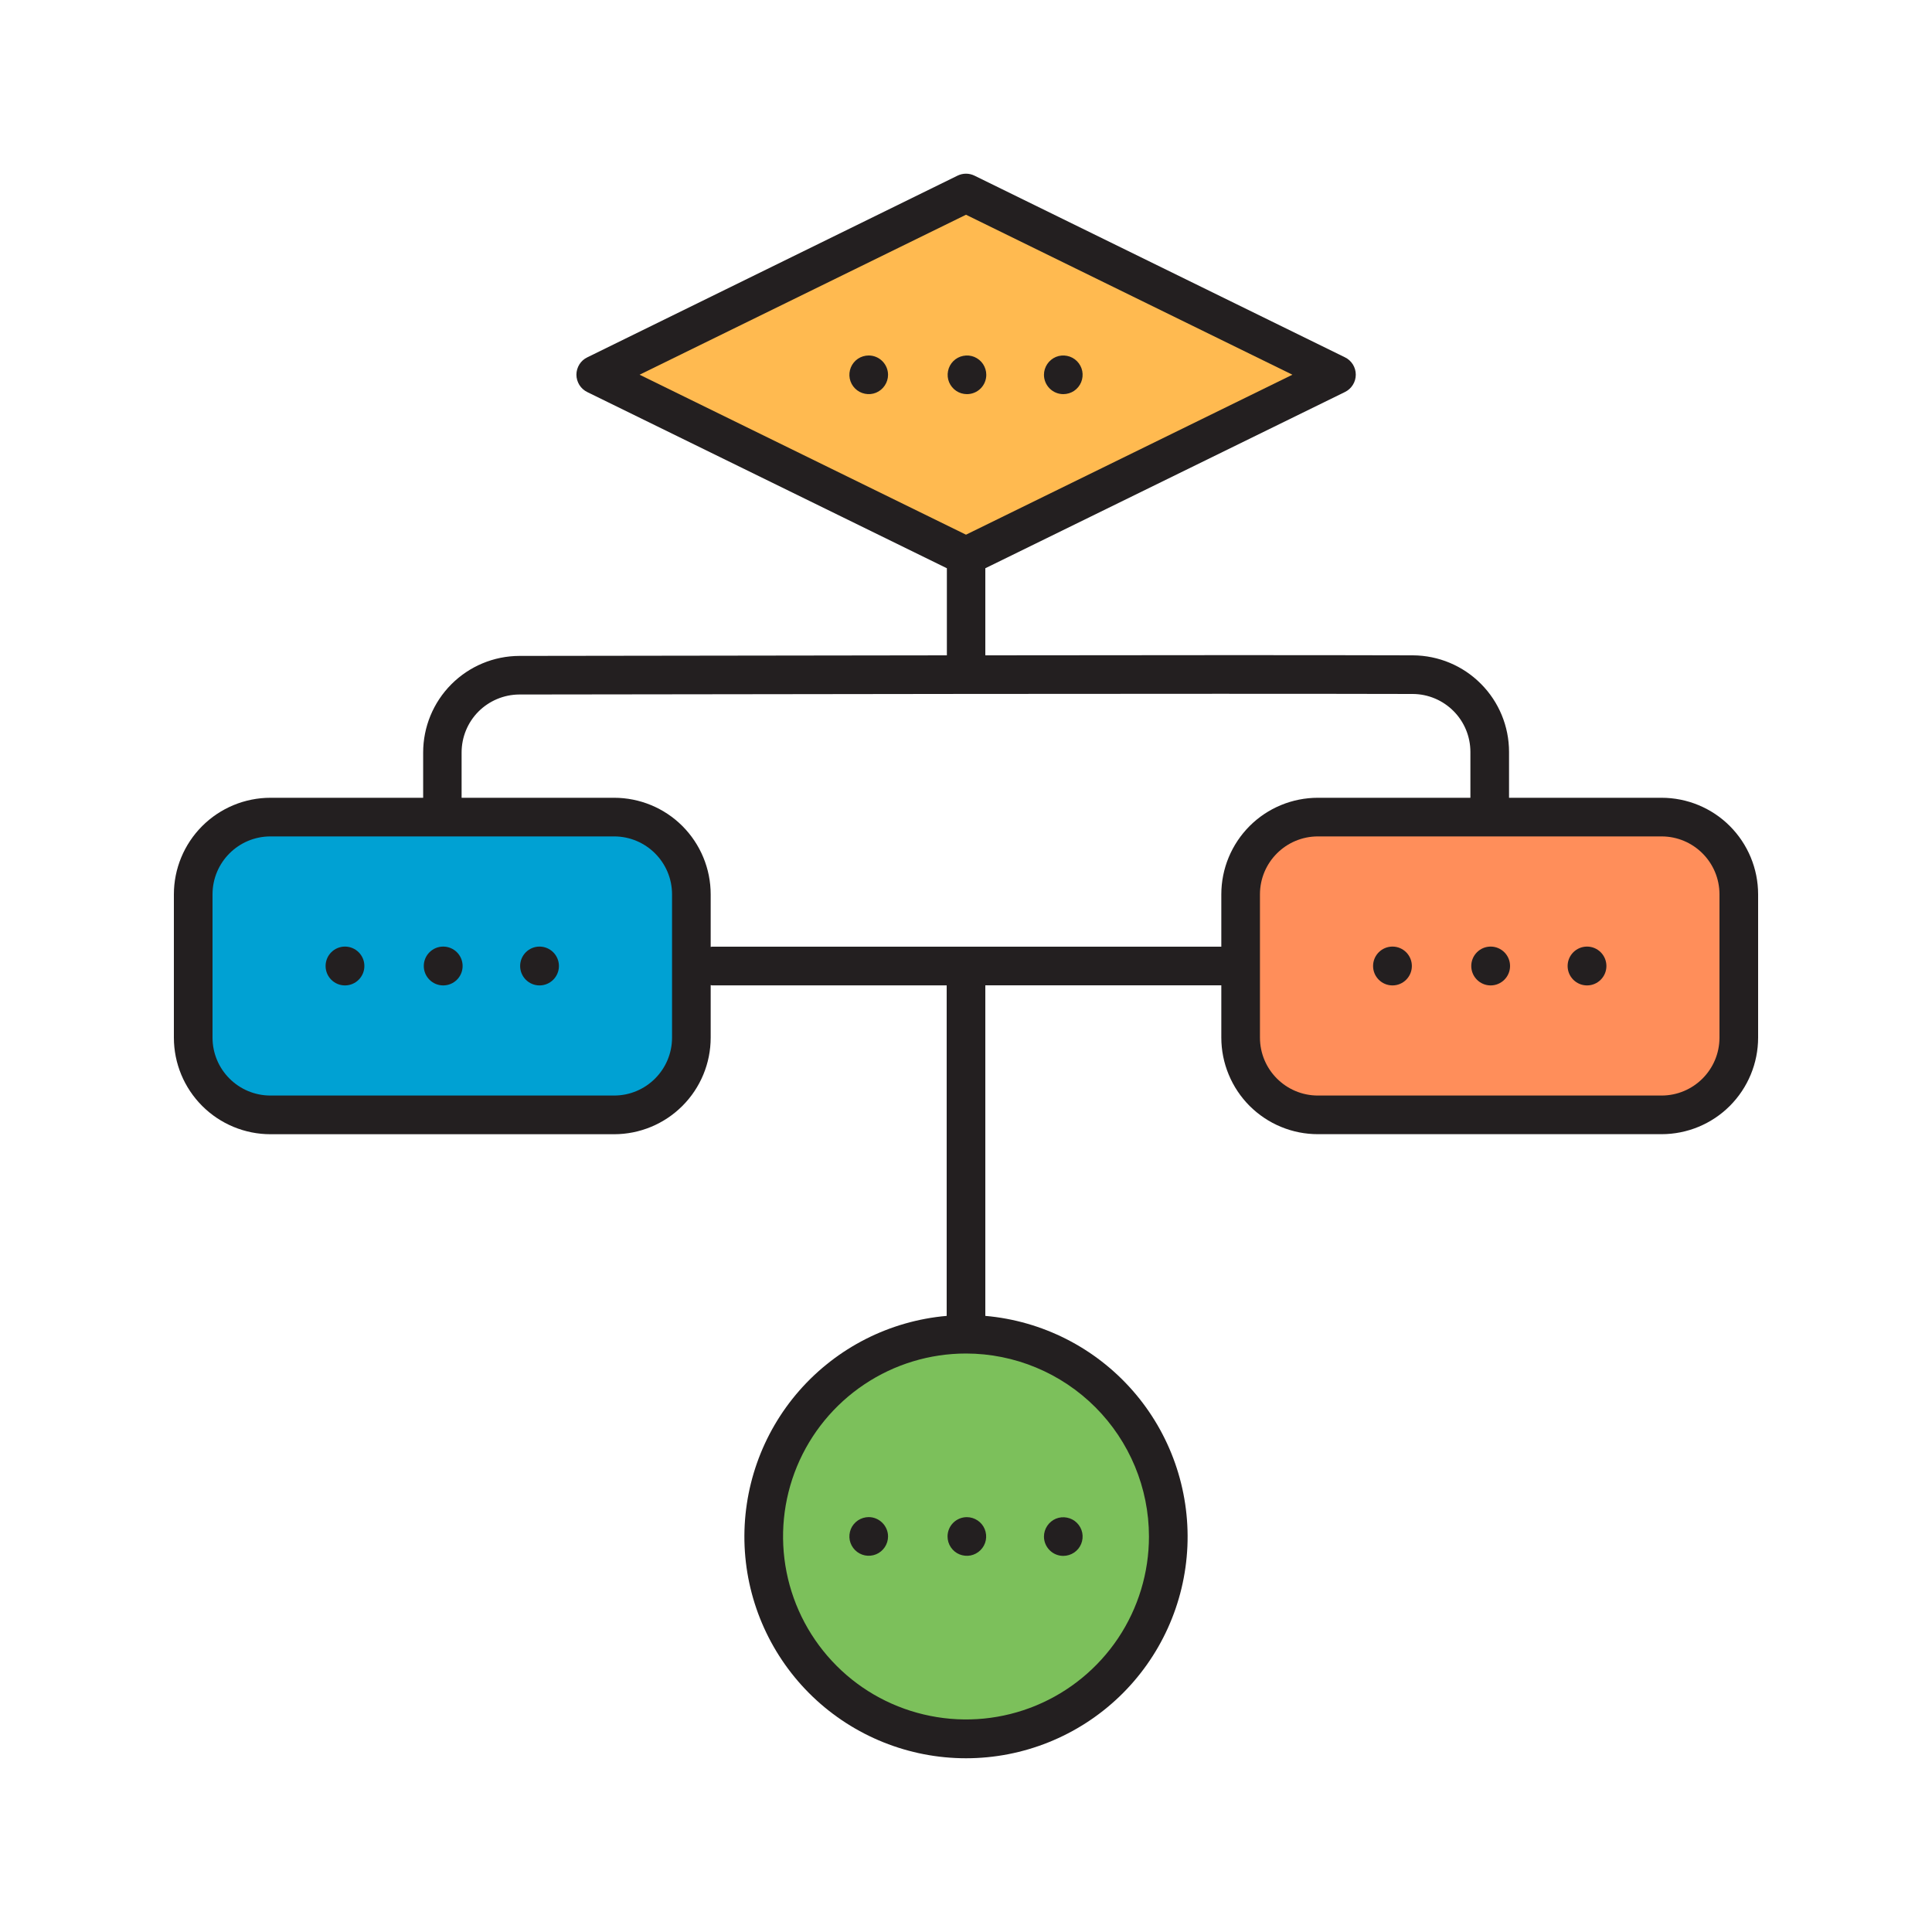
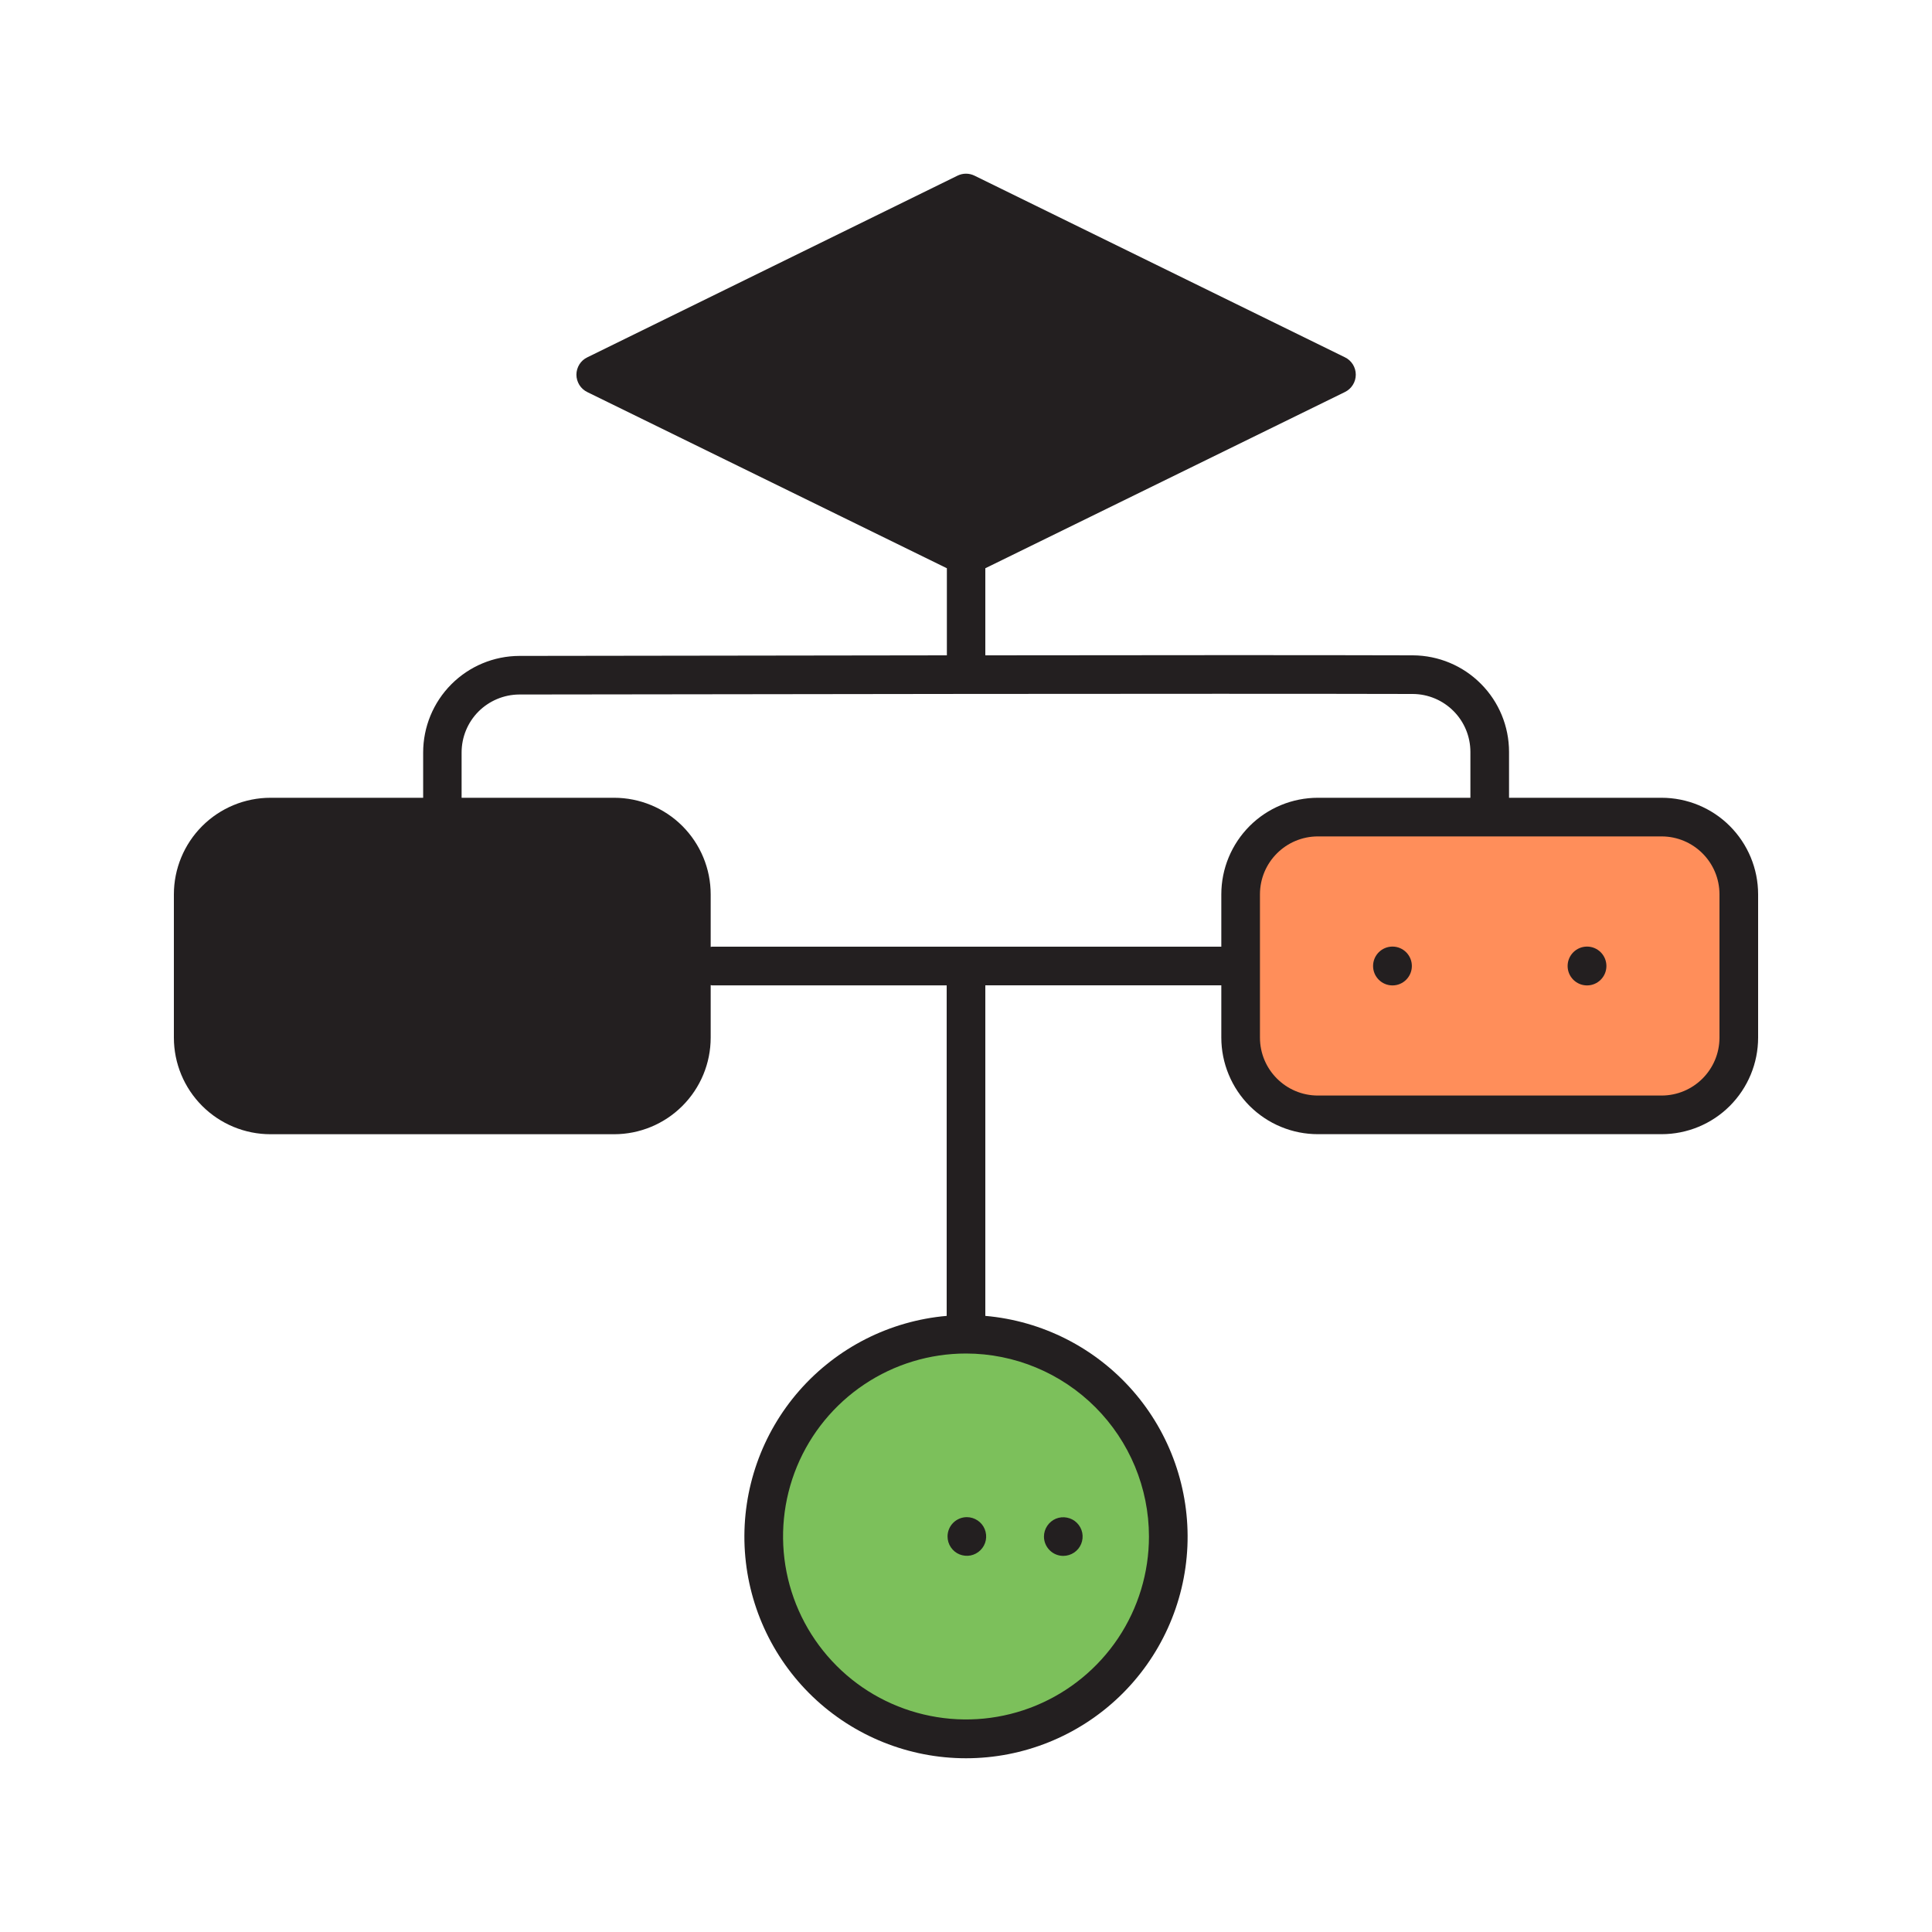
<svg xmlns="http://www.w3.org/2000/svg" width="40" height="40" viewBox="0 0 40 40" fill="none">
  <path d="M34.4 16.517H31.243V15.568C31.243 15.039 31.034 14.532 30.661 14.158C30.289 13.783 29.783 13.571 29.254 13.568C27.325 13.562 23.89 13.563 20.4 13.568V11.765L27.844 8.117C27.912 8.084 27.969 8.033 28.009 7.969C28.049 7.906 28.07 7.832 28.07 7.757C28.07 7.682 28.049 7.608 28.009 7.544C27.969 7.481 27.912 7.429 27.844 7.397L20.176 3.637C20.121 3.61 20.061 3.596 20 3.596C19.939 3.596 19.879 3.61 19.824 3.637L12.16 7.398C12.092 7.43 12.035 7.481 11.995 7.545C11.956 7.609 11.934 7.682 11.934 7.758C11.934 7.833 11.956 7.906 11.995 7.97C12.035 8.034 12.092 8.085 12.16 8.118L19.604 11.765V13.568L10.751 13.58C10.222 13.582 9.716 13.794 9.343 14.169C8.97 14.544 8.761 15.051 8.761 15.58V16.517H5.6C5.07 16.517 4.561 16.728 4.186 17.103C3.811 17.478 3.6 17.987 3.6 18.517V21.483C3.6 22.014 3.811 22.522 4.186 22.897C4.561 23.272 5.07 23.483 5.6 23.483H12.714C13.244 23.483 13.753 23.272 14.128 22.897C14.503 22.522 14.714 22.014 14.714 21.483V20.395C14.723 20.395 14.731 20.401 14.742 20.401H19.6V27.244C18.422 27.347 17.33 27.901 16.55 28.79C15.771 29.678 15.365 30.834 15.416 32.015C15.468 33.196 15.973 34.311 16.827 35.129C17.681 35.946 18.818 36.403 20 36.403C21.182 36.403 22.319 35.946 23.173 35.129C24.027 34.311 24.532 33.196 24.584 32.015C24.635 30.834 24.229 29.678 23.45 28.79C22.67 27.901 21.578 27.347 20.4 27.244V20.4H25.286V21.482C25.286 21.745 25.338 22.005 25.439 22.248C25.539 22.49 25.686 22.711 25.872 22.897C26.058 23.082 26.278 23.23 26.521 23.33C26.764 23.431 27.024 23.482 27.286 23.482H34.4C34.93 23.482 35.439 23.272 35.814 22.897C36.189 22.521 36.4 22.013 36.4 21.482V18.517C36.4 17.986 36.189 17.478 35.814 17.102C35.439 16.727 34.93 16.517 34.4 16.517ZM30.443 16.517H27.286C26.756 16.517 26.247 16.727 25.872 17.102C25.497 17.478 25.286 17.986 25.286 18.517V19.6H14.742C14.731 19.6 14.723 19.605 14.714 19.605V18.517C14.714 17.986 14.503 17.478 14.128 17.102C13.753 16.727 13.244 16.517 12.714 16.517H9.557V15.579C9.557 15.262 9.682 14.958 9.905 14.733C10.129 14.509 10.432 14.381 10.749 14.379C14.758 14.373 25.246 14.357 29.252 14.368C29.569 14.37 29.872 14.498 30.095 14.723C30.318 14.947 30.443 15.251 30.443 15.568V16.517Z" fill="#231F20" />
-   <path d="M20 4.446L26.758 7.758L20 11.07L13.242 7.758L20 4.446Z" fill="#FFBA50" />
  <path d="M23.788 31.811C23.788 32.56 23.566 33.293 23.15 33.916C22.733 34.539 22.142 35.024 21.45 35.311C20.757 35.598 19.996 35.673 19.261 35.526C18.526 35.38 17.851 35.02 17.322 34.49C16.792 33.96 16.431 33.285 16.285 32.55C16.139 31.815 16.214 31.054 16.5 30.362C16.787 29.669 17.273 29.078 17.895 28.662C18.518 28.245 19.251 28.023 20 28.023C21.004 28.024 21.967 28.424 22.677 29.134C23.387 29.844 23.787 30.807 23.788 31.811Z" fill="#7CC05B" />
-   <path d="M12.714 17.317H5.6C4.937 17.317 4.4 17.854 4.4 18.517V21.482C4.4 22.145 4.937 22.682 5.6 22.682H12.714C13.376 22.682 13.914 22.145 13.914 21.482V18.517C13.914 17.854 13.376 17.317 12.714 17.317Z" fill="#00A1D3" />
  <path d="M34.4 17.317H27.286C26.624 17.317 26.086 17.854 26.086 18.517V21.482C26.086 22.145 26.624 22.682 27.286 22.682H34.4C35.063 22.682 35.6 22.145 35.6 21.482V18.517C35.6 17.854 35.063 17.317 34.4 17.317Z" fill="#FF8E5A" />
-   <path d="M17.986 7.36C17.907 7.36 17.829 7.383 17.763 7.427C17.698 7.471 17.646 7.534 17.616 7.607C17.586 7.68 17.578 7.76 17.593 7.838C17.609 7.916 17.647 7.987 17.703 8.043C17.759 8.099 17.83 8.137 17.908 8.152C17.985 8.168 18.066 8.16 18.139 8.13C18.212 8.099 18.274 8.048 18.318 7.982C18.362 7.916 18.386 7.839 18.386 7.76C18.386 7.654 18.343 7.552 18.268 7.477C18.193 7.402 18.092 7.36 17.986 7.36Z" fill="#231F20" />
  <path d="M20.42 7.76C20.42 7.681 20.396 7.604 20.353 7.538C20.309 7.472 20.246 7.421 20.173 7.39C20.1 7.36 20.02 7.352 19.942 7.368C19.864 7.383 19.793 7.421 19.737 7.477C19.681 7.533 19.643 7.604 19.628 7.682C19.612 7.76 19.62 7.84 19.65 7.913C19.681 7.986 19.732 8.049 19.798 8.093C19.863 8.137 19.941 8.16 20.02 8.16C20.126 8.16 20.228 8.118 20.303 8.043C20.378 7.968 20.42 7.866 20.42 7.76Z" fill="#231F20" />
  <path d="M22.014 8.16C22.093 8.16 22.171 8.137 22.237 8.093C22.302 8.049 22.354 7.986 22.384 7.913C22.414 7.84 22.422 7.76 22.407 7.682C22.391 7.604 22.353 7.533 22.297 7.477C22.241 7.421 22.17 7.383 22.092 7.368C22.015 7.352 21.934 7.36 21.861 7.39C21.788 7.421 21.726 7.472 21.682 7.538C21.638 7.604 21.614 7.681 21.614 7.76C21.614 7.866 21.657 7.968 21.732 8.043C21.807 8.118 21.908 8.16 22.014 8.16Z" fill="#231F20" />
-   <path d="M17.986 31.41C17.907 31.41 17.829 31.434 17.763 31.478C17.698 31.522 17.646 31.584 17.616 31.657C17.586 31.73 17.578 31.811 17.593 31.888C17.609 31.966 17.647 32.037 17.703 32.093C17.759 32.149 17.83 32.187 17.908 32.203C17.985 32.218 18.066 32.21 18.139 32.18C18.212 32.15 18.274 32.098 18.318 32.033C18.362 31.967 18.386 31.89 18.386 31.81C18.386 31.704 18.343 31.603 18.268 31.528C18.193 31.453 18.092 31.41 17.986 31.41Z" fill="#231F20" />
  <path d="M19.618 31.811C19.618 31.89 19.641 31.968 19.685 32.033C19.729 32.099 19.791 32.151 19.864 32.181C19.938 32.211 20.018 32.219 20.096 32.204C20.173 32.188 20.244 32.15 20.3 32.094C20.356 32.038 20.395 31.967 20.41 31.889C20.425 31.812 20.417 31.731 20.387 31.658C20.357 31.585 20.306 31.523 20.24 31.479C20.174 31.435 20.097 31.411 20.018 31.411C19.912 31.411 19.81 31.453 19.735 31.528C19.66 31.603 19.618 31.705 19.618 31.811Z" fill="#231F20" />
  <path d="M22.014 32.213C22.093 32.213 22.171 32.189 22.237 32.145C22.302 32.102 22.354 32.039 22.384 31.966C22.414 31.893 22.422 31.812 22.407 31.735C22.391 31.657 22.353 31.586 22.297 31.53C22.241 31.474 22.17 31.436 22.092 31.421C22.015 31.405 21.934 31.413 21.861 31.443C21.788 31.474 21.726 31.525 21.682 31.591C21.638 31.656 21.614 31.734 21.614 31.813C21.614 31.919 21.657 32.021 21.732 32.096C21.807 32.171 21.908 32.213 22.014 32.213Z" fill="#231F20" />
  <path d="M28.83 20.402C29.051 20.402 29.231 20.222 29.231 20C29.231 19.778 29.051 19.598 28.83 19.598C28.608 19.598 28.428 19.778 28.428 20C28.428 20.222 28.608 20.402 28.83 20.402Z" fill="#231F20" />
-   <path d="M30.862 20.402C31.084 20.402 31.264 20.222 31.264 20C31.264 19.778 31.084 19.598 30.862 19.598C30.641 19.598 30.461 19.778 30.461 20C30.461 20.222 30.641 20.402 30.862 20.402Z" fill="#231F20" />
  <path d="M32.858 20.402C33.079 20.402 33.259 20.222 33.259 20C33.259 19.778 33.079 19.598 32.858 19.598C32.636 19.598 32.456 19.778 32.456 20C32.456 20.222 32.636 20.402 32.858 20.402Z" fill="#231F20" />
  <path d="M7.142 20.402C7.364 20.402 7.544 20.222 7.544 20C7.544 19.778 7.364 19.598 7.142 19.598C6.921 19.598 6.741 19.778 6.741 20C6.741 20.222 6.921 20.402 7.142 20.402Z" fill="#231F20" />
  <path d="M9.176 20.402C9.398 20.402 9.578 20.222 9.578 20C9.578 19.778 9.398 19.598 9.176 19.598C8.954 19.598 8.774 19.778 8.774 20C8.774 20.222 8.954 20.402 9.176 20.402Z" fill="#231F20" />
  <path d="M11.17 20.402C11.392 20.402 11.572 20.222 11.572 20C11.572 19.778 11.392 19.598 11.17 19.598C10.949 19.598 10.769 19.778 10.769 20C10.769 20.222 10.949 20.402 11.17 20.402Z" fill="#231F20" />
</svg>